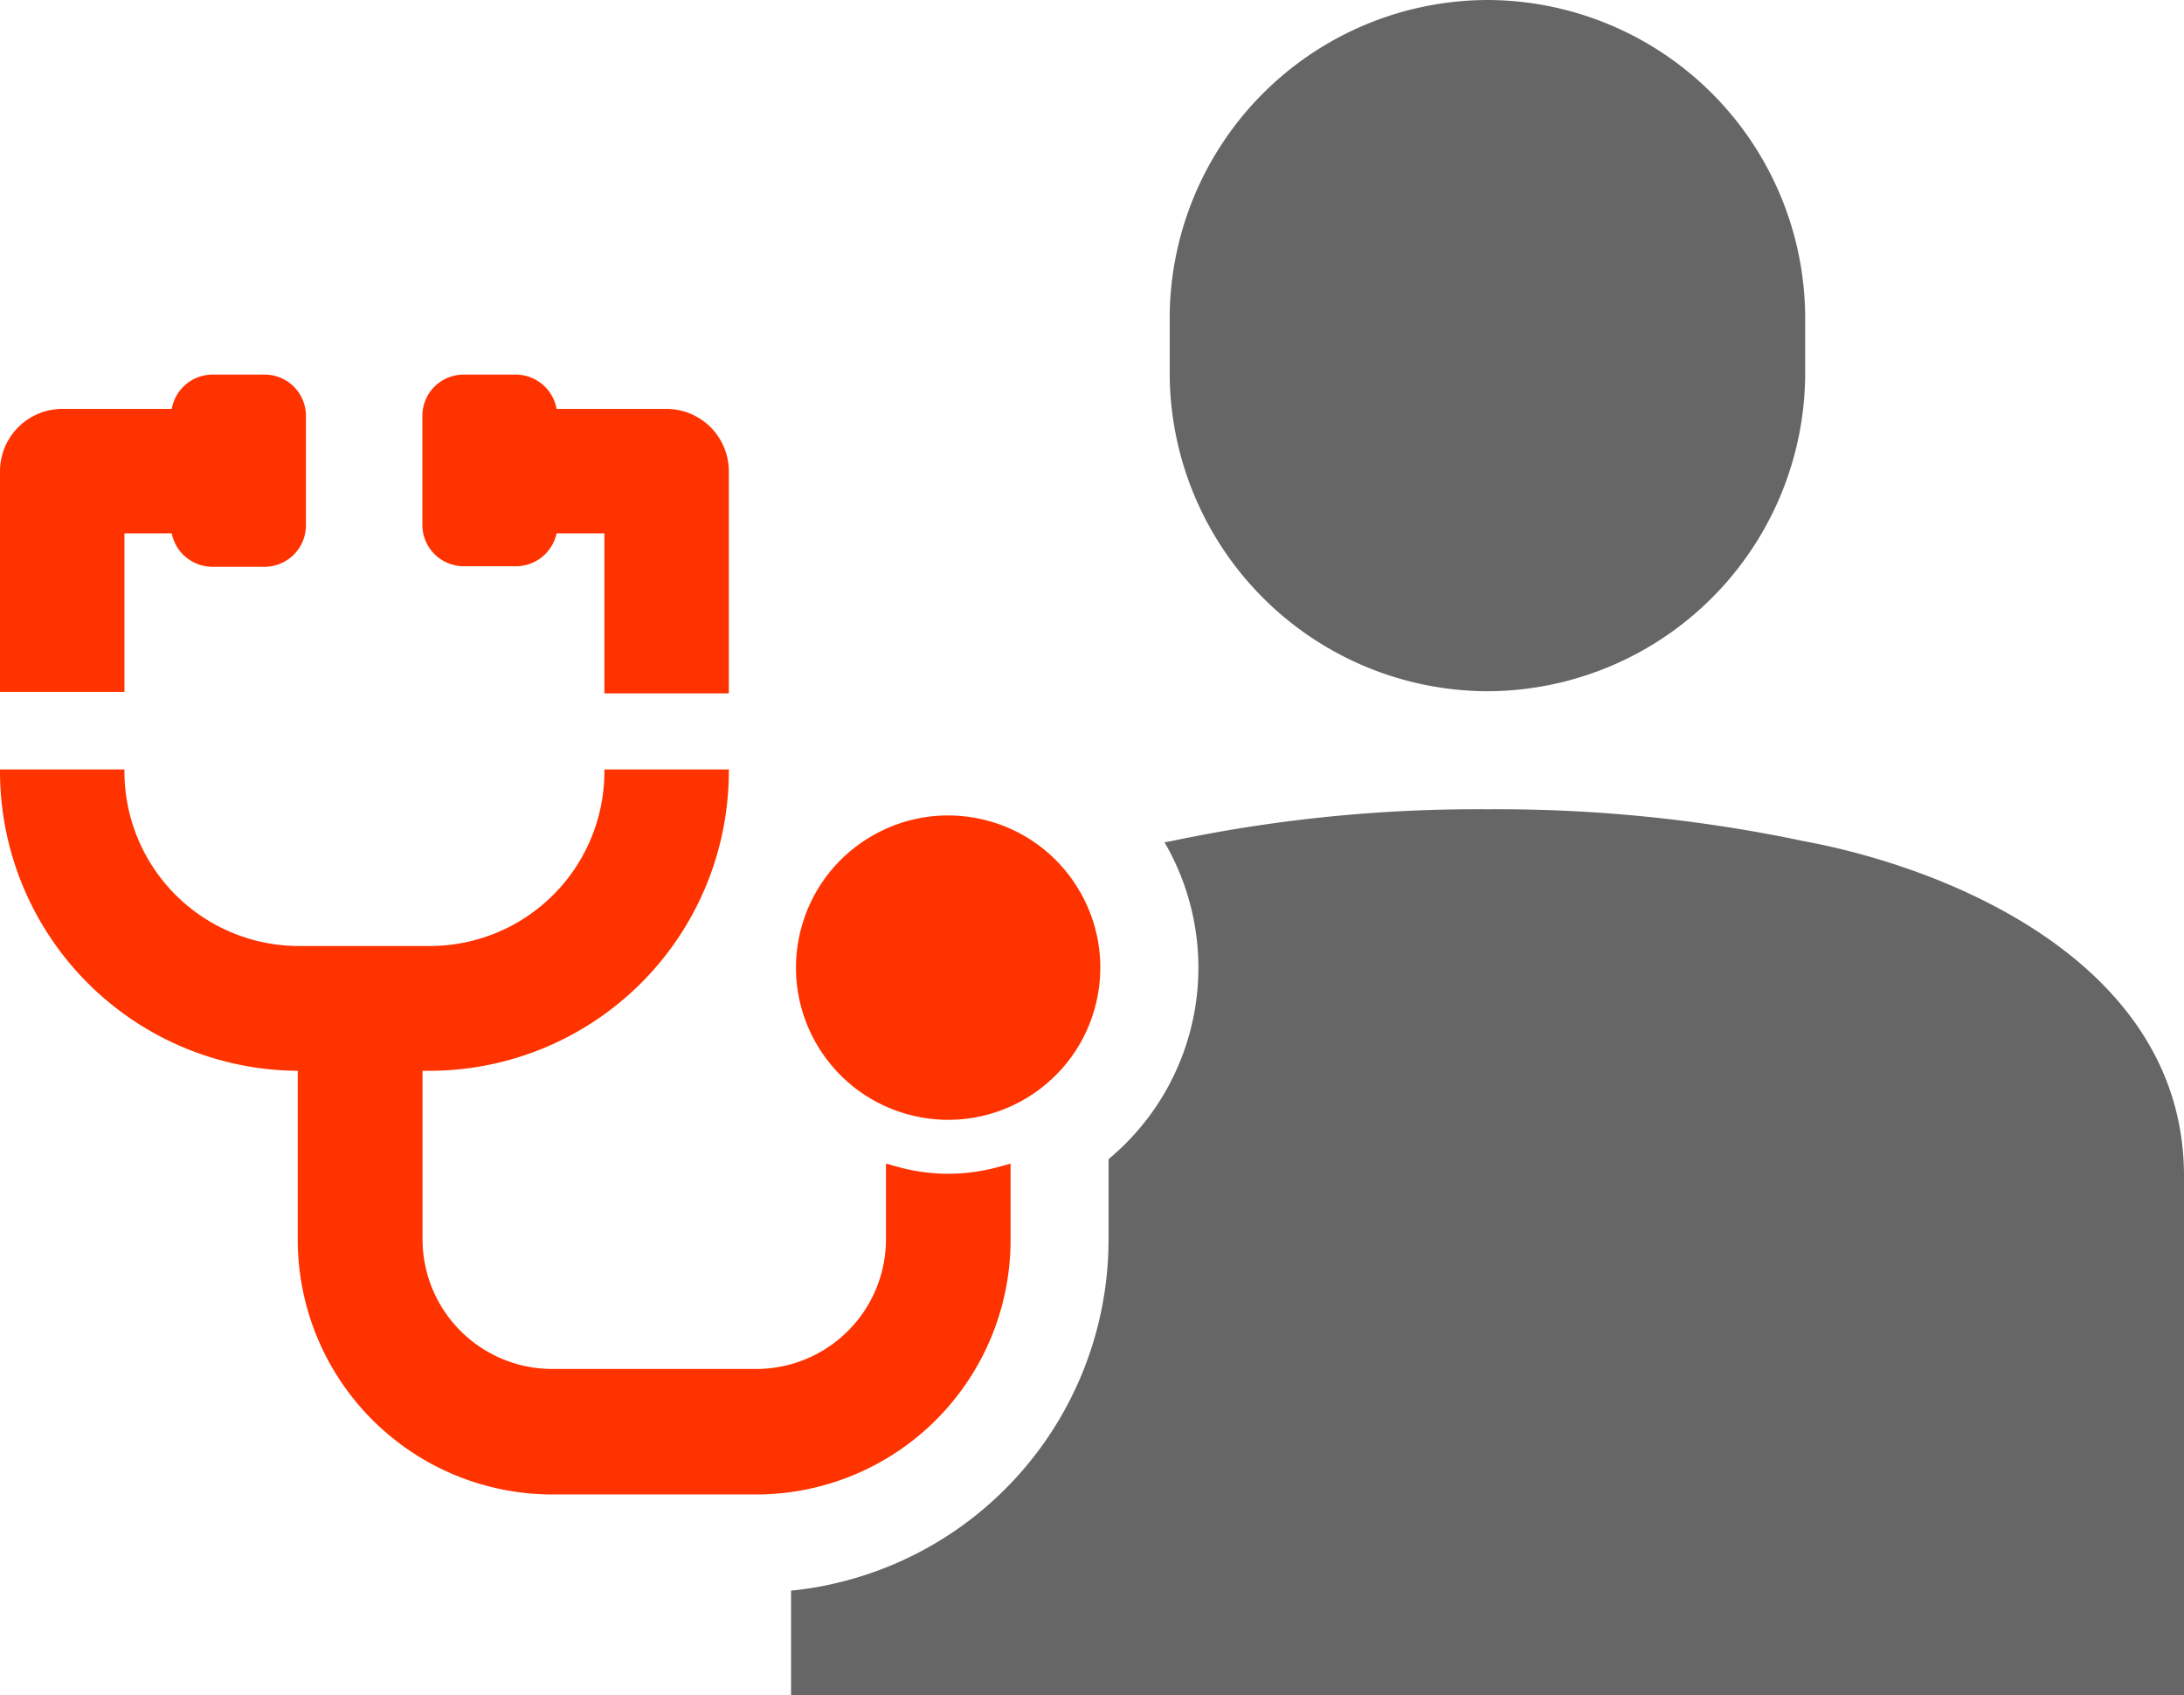
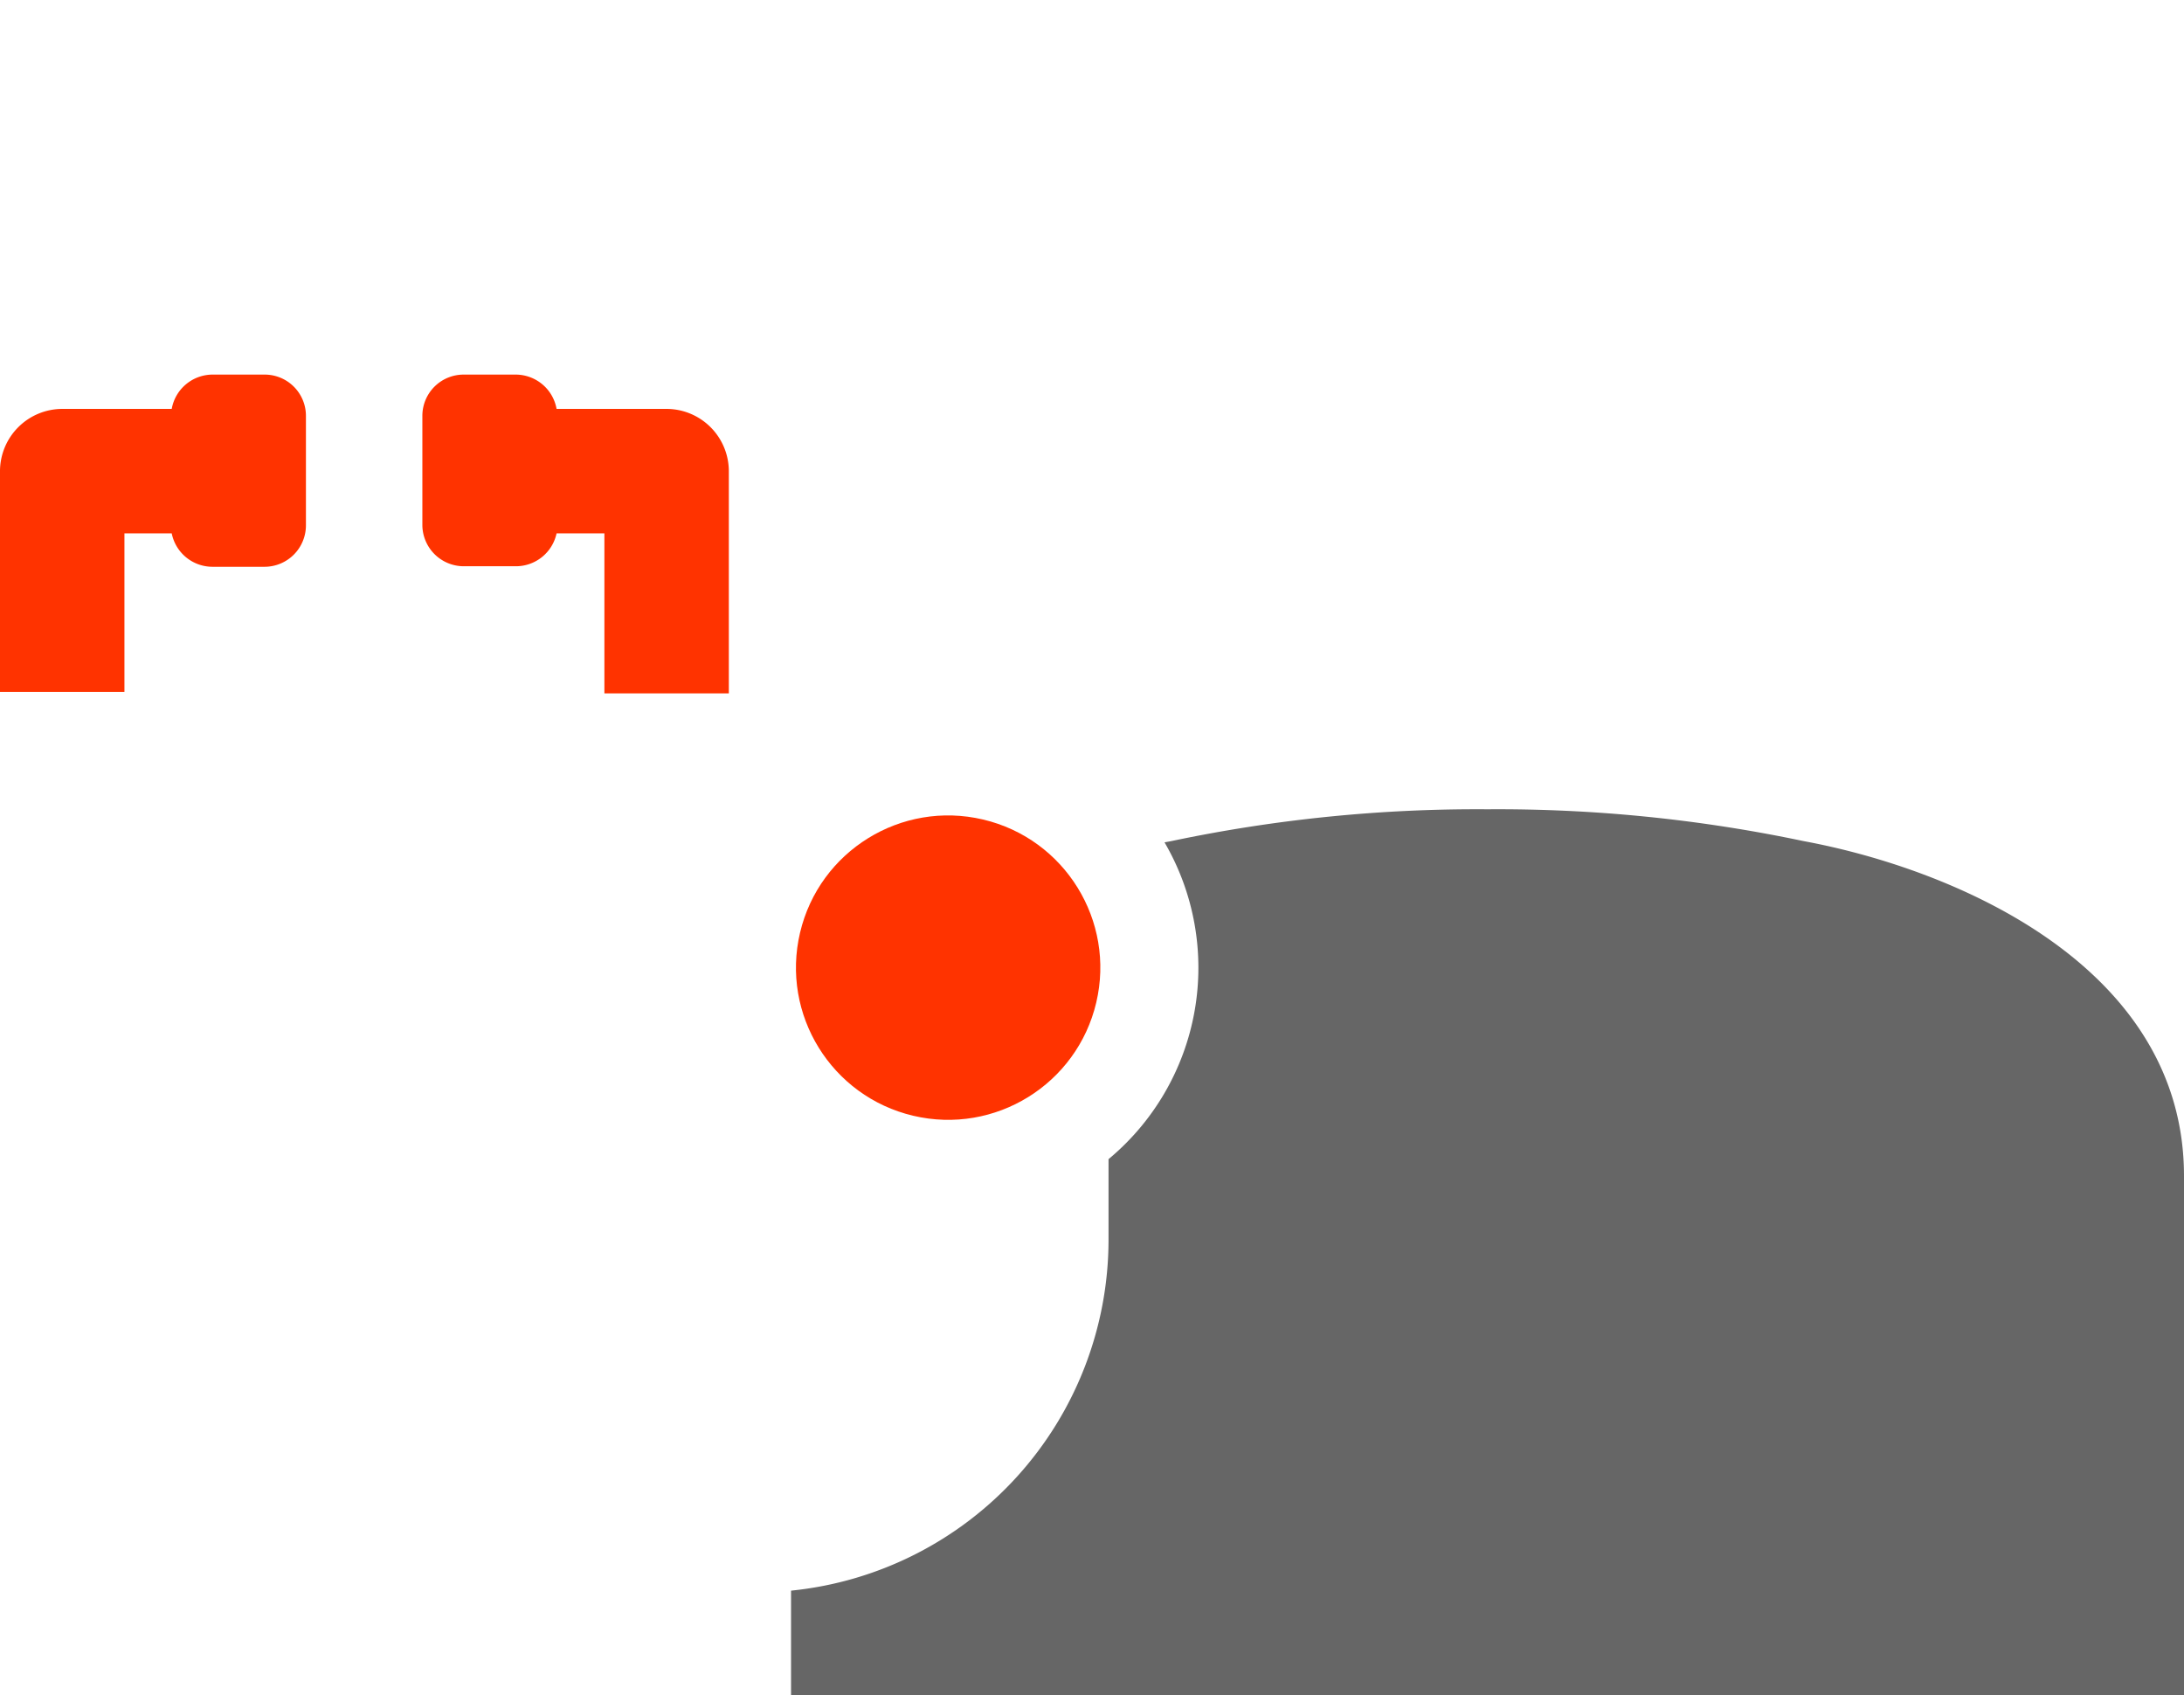
<svg xmlns="http://www.w3.org/2000/svg" viewBox="0 0 122.86 95.36">
  <defs>
    <style>.cls-1{fill:#666;}.cls-2{fill:#f30;}</style>
  </defs>
  <g id="レイヤー_2" data-name="レイヤー 2">
    <g id="デザイン">
-       <path class="cls-1" d="M101.55,21A17.92,17.92,0,0,1,83.68,38.88h0A17.93,17.93,0,0,1,65.8,21V17.88A17.93,17.93,0,0,1,83.68,0h0a17.92,17.92,0,0,1,17.87,17.88Z" />
      <path class="cls-1" d="M101.46,47.31a83.36,83.36,0,0,0-17.78-1.79,83.38,83.38,0,0,0-17.79,1.79l-.38.07A14,14,0,0,1,62.36,65.2v4.55A19.85,19.85,0,0,1,44.5,89.47v5.89h78.36V66.15C122.86,54.38,110.05,48.9,101.46,47.31Z" />
      <circle class="cls-2" cx="53.34" cy="54.42" r="8.56" transform="translate(-11.88 93.84) rotate(-76.72)" />
      <path class="cls-2" d="M7,38.92V30H9.66a2.34,2.34,0,0,0,2.28,1.88h2.94a2.33,2.33,0,0,0,2.33-2.33V23.39a2.32,2.32,0,0,0-2.33-2.32H11.94A2.34,2.34,0,0,0,9.66,23H3.51A3.51,3.51,0,0,0,0,26.46V38.92Z" />
      <path class="cls-2" d="M26.09,31.85H29A2.34,2.34,0,0,0,31.31,30H34v9h7V26.46A3.51,3.51,0,0,0,37.46,23H31.31A2.34,2.34,0,0,0,29,21.07H26.09a2.32,2.32,0,0,0-2.33,2.32v6.13A2.33,2.33,0,0,0,26.09,31.85Z" />
-       <path class="cls-2" d="M56.16,65.64a10.62,10.62,0,0,1-5.63,0l-.69-.19v4.3A7.3,7.3,0,0,1,42.55,77H31.06a7.3,7.3,0,0,1-7.29-7.29V60.23h.38A16.85,16.85,0,0,0,41,43.4v-.12H34v.12a9.82,9.82,0,0,1-9.8,9.81H16.82A9.82,9.82,0,0,1,7,43.4v-.12H0v.12A16.85,16.85,0,0,0,16.75,60.23v9.52A14.33,14.33,0,0,0,31.06,84.06H42.55a14.32,14.32,0,0,0,14.3-14.31v-4.3Z" />
    </g>
  </g>
</svg>